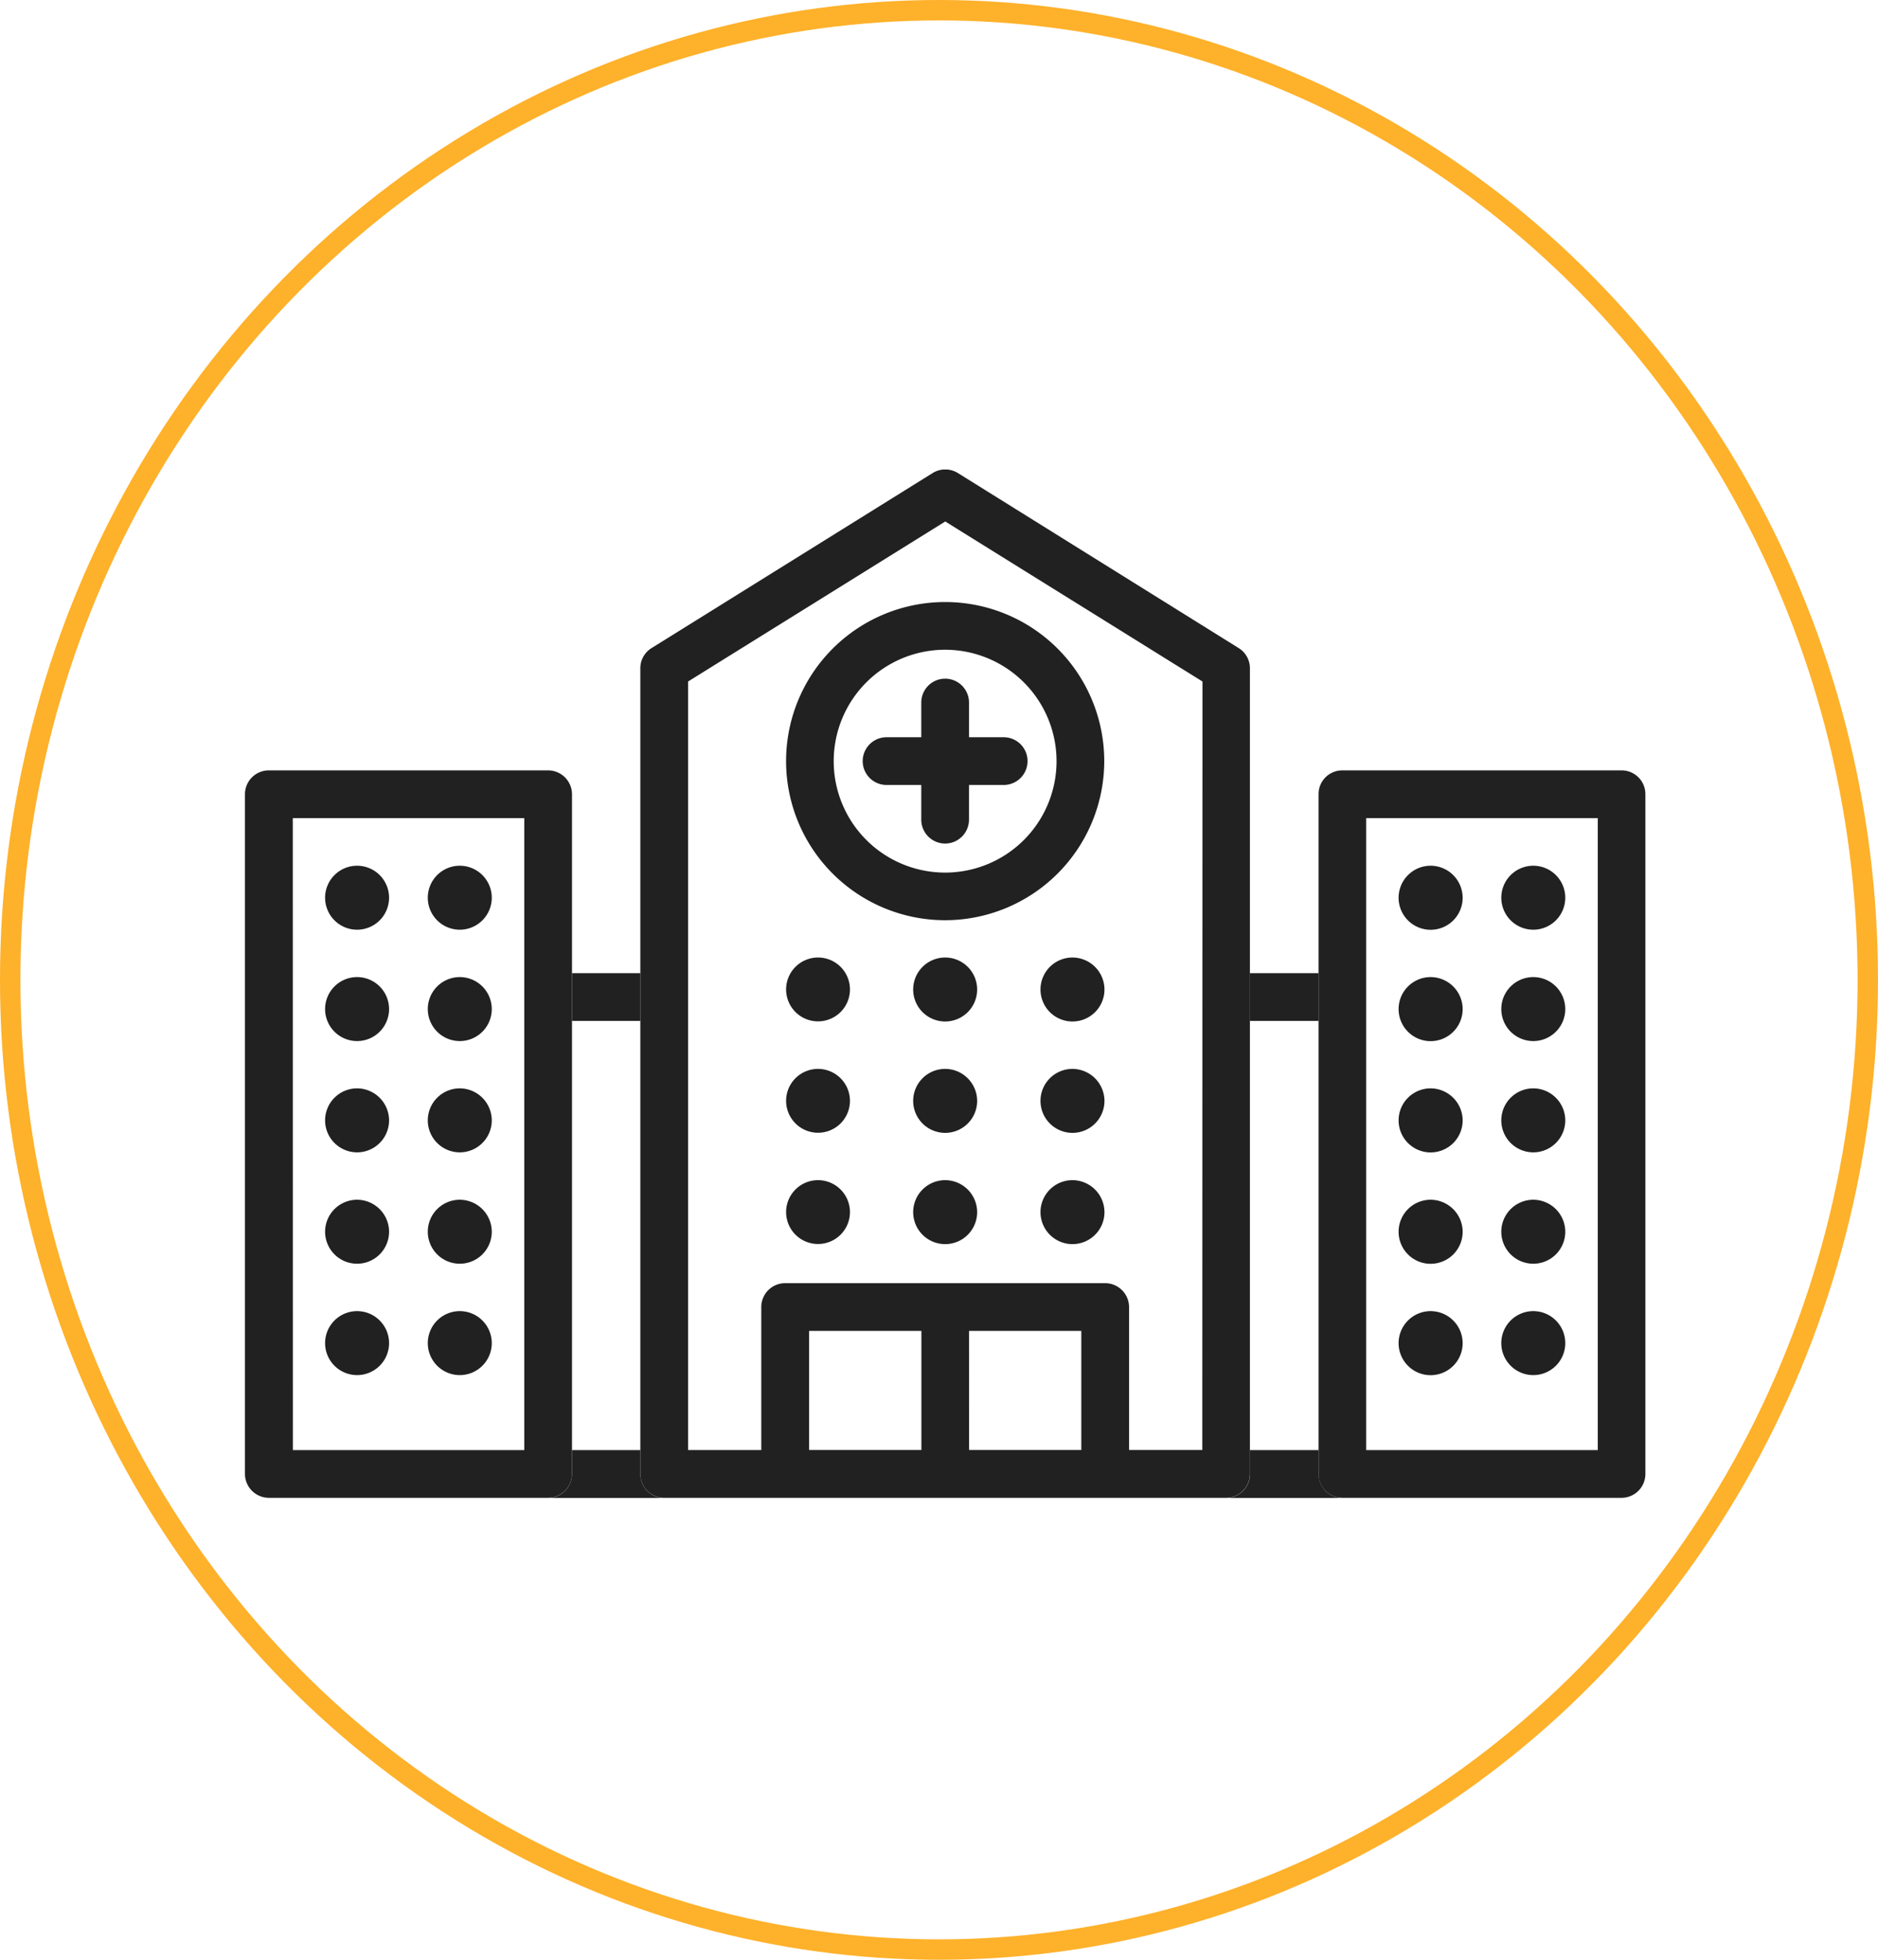
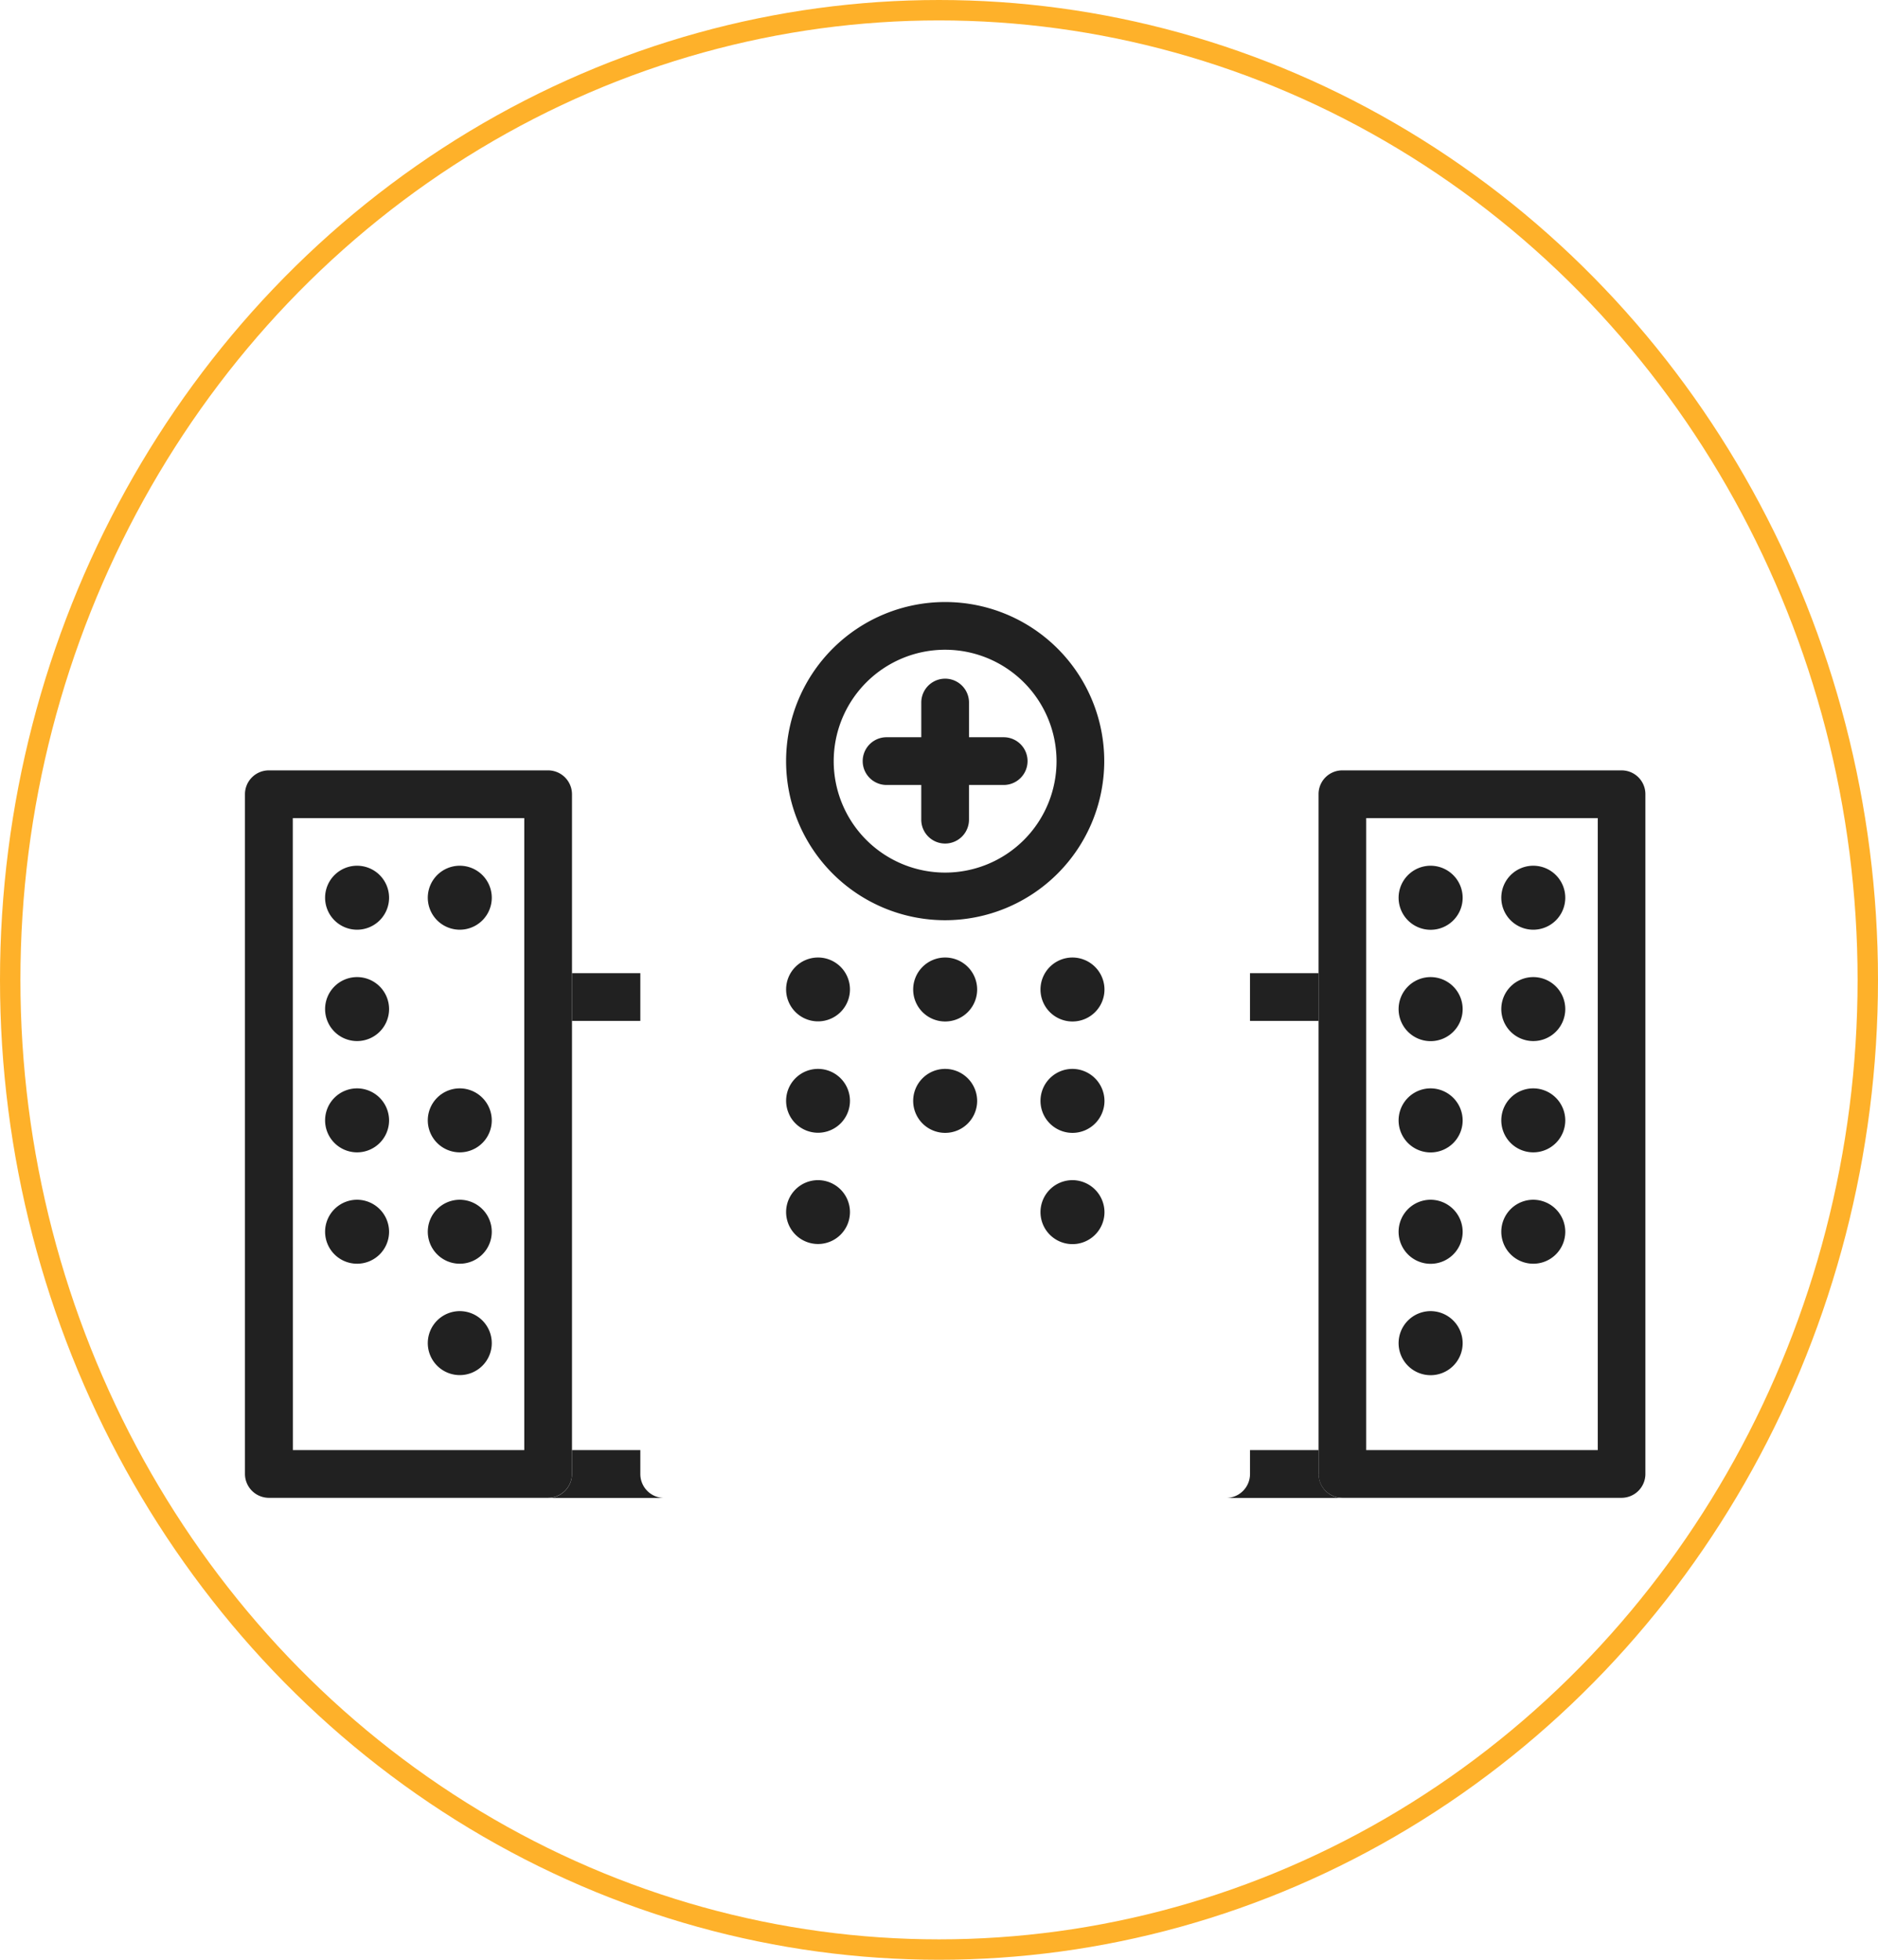
<svg xmlns="http://www.w3.org/2000/svg" width="92" height="96" viewBox="0 0 92 96">
  <defs>
    <clipPath id="clip-path">
      <rect id="Rectangle_241" data-name="Rectangle 241" width="68.604" height="50.374" fill="#212121" />
    </clipPath>
  </defs>
  <g id="_17" data-name="17" transform="translate(-1085 -265)">
    <g id="Ellipse_53" data-name="Ellipse 53" transform="translate(1085 265)" fill="none" stroke="#feb12a" stroke-width="1">
      <ellipse cx="46" cy="48" rx="46" ry="48" stroke="none" />
      <ellipse cx="46" cy="48" rx="45.5" ry="47.5" fill="none" />
    </g>
    <g id="Group_79" data-name="Group 79" transform="translate(1097 288)">
      <g id="Group_78" data-name="Group 78" transform="translate(0 0)" clip-path="url(#clip-path)">
        <path id="Path_3043" data-name="Path 3043" d="M12.987,16.859a7.793,7.793,0,1,1,7.793-7.793,7.8,7.8,0,0,1-7.793,7.793m0-13.249a5.458,5.458,0,1,0,5.456,5.456A5.462,5.462,0,0,0,12.987,3.61" transform="translate(21.315 5.218)" fill="#212121" />
        <path id="Path_3044" data-name="Path 3044" d="M12.839,4.876h-1.7v-1.7a1.169,1.169,0,1,0-2.338,0v1.7H7.1a1.169,1.169,0,1,0,0,2.338H8.8v1.7a1.169,1.169,0,0,0,2.338,0v-1.7h1.7a1.169,1.169,0,1,0,0-2.338" transform="translate(24.331 8.238)" fill="#212121" />
        <path id="Path_3045" data-name="Path 3045" d="M14.847,38.522H1.174A1.174,1.174,0,0,1,0,37.348V4.057A1.17,1.17,0,0,1,1.174,2.888H14.847a1.173,1.173,0,0,1,1.174,1.169V37.348a1.177,1.177,0,0,1-1.174,1.174m-12.5-2.338H13.683V5.226H2.343Z" transform="translate(0 11.849)" fill="#212121" />
-         <path id="Path_3046" data-name="Path 3046" d="M33.106,8.75,19.351.176a1.171,1.171,0,0,0-1.235,0L4.346,8.75a1.158,1.158,0,0,0-.551.99V49.207a1.169,1.169,0,0,0,1.169,1.169H32.488a1.172,1.172,0,0,0,1.169-1.169V9.74a1.158,1.158,0,0,0-.551-.99M12.063,42.2h5.5v5.834h-5.5Zm7.834,0h5.5v5.834H19.9Zm11.427,5.834H27.737v-7a1.176,1.176,0,0,0-1.169-1.174H10.889A1.17,1.17,0,0,0,9.72,41.036v7H6.133V10.388l12.6-7.839,12.6,7.839Z" transform="translate(15.574 -0.004)" fill="#212121" />
        <rect id="Rectangle_239" data-name="Rectangle 239" width="3.348" height="2.338" transform="translate(16.021 24.671)" fill="#212121" />
        <path id="Path_3047" data-name="Path 3047" d="M7.431,10.581V9.412H4.083v1.169a1.177,1.177,0,0,1-1.174,1.174H8.6a1.17,1.17,0,0,1-1.169-1.174" transform="translate(11.938 38.622)" fill="#212121" />
-         <path id="Path_3048" data-name="Path 3048" d="M9.548,8.393A1.567,1.567,0,1,1,7.976,6.821,1.572,1.572,0,0,1,9.548,8.393" transform="translate(26.321 27.989)" fill="#212121" />
        <path id="Path_3049" data-name="Path 3049" d="M9.548,7.32A1.567,1.567,0,1,1,7.976,5.753,1.573,1.573,0,0,1,9.548,7.32" transform="translate(26.321 23.607)" fill="#212121" />
        <path id="Path_3050" data-name="Path 3050" d="M9.548,6.251A1.567,1.567,0,1,1,7.976,4.684,1.568,1.568,0,0,1,9.548,6.251" transform="translate(26.321 19.22)" fill="#212121" />
        <path id="Path_3051" data-name="Path 3051" d="M10.77,8.393A1.567,1.567,0,1,1,9.2,6.821,1.575,1.575,0,0,1,10.77,8.393" transform="translate(31.336 27.989)" fill="#212121" />
        <path id="Path_3052" data-name="Path 3052" d="M10.77,7.32A1.567,1.567,0,1,1,9.2,5.753,1.576,1.576,0,0,1,10.77,7.32" transform="translate(31.336 23.607)" fill="#212121" />
        <path id="Path_3053" data-name="Path 3053" d="M10.77,6.251A1.567,1.567,0,1,1,9.2,4.684,1.572,1.572,0,0,1,10.77,6.251" transform="translate(31.336 19.22)" fill="#212121" />
        <path id="Path_3054" data-name="Path 3054" d="M8.323,8.393A1.564,1.564,0,1,1,6.756,6.821,1.567,1.567,0,0,1,8.323,8.393" transform="translate(21.315 27.989)" fill="#212121" />
        <path id="Path_3055" data-name="Path 3055" d="M8.323,7.32A1.564,1.564,0,1,1,6.756,5.753,1.568,1.568,0,0,1,8.323,7.32" transform="translate(21.315 23.607)" fill="#212121" />
        <path id="Path_3056" data-name="Path 3056" d="M8.323,6.251A1.564,1.564,0,1,1,6.756,4.684,1.564,1.564,0,0,1,8.323,6.251" transform="translate(21.315 19.22)" fill="#212121" />
        <path id="Path_3057" data-name="Path 3057" d="M4.889,9.645A1.567,1.567,0,1,1,3.317,8.078,1.568,1.568,0,0,1,4.889,9.645" transform="translate(7.202 33.148)" fill="#212121" />
        <path id="Path_3058" data-name="Path 3058" d="M4.889,8.581A1.567,1.567,0,1,1,3.317,7.009,1.572,1.572,0,0,1,4.889,8.581" transform="translate(7.202 28.761)" fill="#212121" />
        <path id="Path_3059" data-name="Path 3059" d="M4.889,7.507A1.567,1.567,0,1,1,3.317,5.94,1.573,1.573,0,0,1,4.889,7.507" transform="translate(7.202 24.374)" fill="#212121" />
-         <path id="Path_3060" data-name="Path 3060" d="M3.9,9.645A1.567,1.567,0,1,1,2.332,8.078,1.568,1.568,0,0,1,3.9,9.645" transform="translate(3.16 33.148)" fill="#212121" />
        <path id="Path_3061" data-name="Path 3061" d="M3.9,8.581A1.567,1.567,0,1,1,2.332,7.009,1.572,1.572,0,0,1,3.9,8.581" transform="translate(3.16 28.761)" fill="#212121" />
        <path id="Path_3062" data-name="Path 3062" d="M3.9,7.507A1.567,1.567,0,1,1,2.332,5.94,1.573,1.573,0,0,1,3.9,7.507" transform="translate(3.16 24.374)" fill="#212121" />
-         <path id="Path_3063" data-name="Path 3063" d="M4.889,6.439A1.567,1.567,0,1,1,3.317,4.872,1.568,1.568,0,0,1,4.889,6.439" transform="translate(7.202 19.991)" fill="#212121" />
        <path id="Path_3064" data-name="Path 3064" d="M3.9,6.439A1.567,1.567,0,1,1,2.332,4.872,1.568,1.568,0,0,1,3.9,6.439" transform="translate(3.16 19.991)" fill="#212121" />
        <path id="Path_3065" data-name="Path 3065" d="M4.889,5.371A1.567,1.567,0,1,1,3.317,3.8,1.568,1.568,0,0,1,4.889,5.371" transform="translate(7.202 15.608)" fill="#212121" />
        <path id="Path_3066" data-name="Path 3066" d="M3.9,5.371A1.567,1.567,0,1,1,2.332,3.8,1.568,1.568,0,0,1,3.9,5.371" transform="translate(3.16 15.608)" fill="#212121" />
        <path id="Path_3067" data-name="Path 3067" d="M25.147,38.522H11.469a1.165,1.165,0,0,1-1.164-1.174V4.057a1.161,1.161,0,0,1,1.164-1.169H25.147a1.165,1.165,0,0,1,1.169,1.169V37.348a1.17,1.17,0,0,1-1.169,1.174M12.637,36.185H23.983V5.226H12.637Z" transform="translate(42.289 11.849)" fill="#212121" />
        <path id="Path_3068" data-name="Path 3068" d="M13.945,10.581V9.412H10.587v1.169a1.173,1.173,0,0,1-1.169,1.174h5.7a1.17,1.17,0,0,1-1.169-1.174" transform="translate(38.649 38.622)" fill="#212121" />
        <rect id="Rectangle_240" data-name="Rectangle 240" width="3.358" height="2.338" transform="translate(49.236 24.671)" fill="#212121" />
-         <path id="Path_3069" data-name="Path 3069" d="M15.193,9.645a1.567,1.567,0,1,1-1.572-1.567,1.568,1.568,0,0,1,1.572,1.567" transform="translate(49.487 33.148)" fill="#212121" />
        <path id="Path_3070" data-name="Path 3070" d="M15.193,8.581a1.567,1.567,0,1,1-1.572-1.572,1.572,1.572,0,0,1,1.572,1.572" transform="translate(49.487 28.761)" fill="#212121" />
        <path id="Path_3071" data-name="Path 3071" d="M15.193,7.507A1.567,1.567,0,1,1,13.621,5.94a1.573,1.573,0,0,1,1.572,1.567" transform="translate(49.487 24.374)" fill="#212121" />
        <path id="Path_3072" data-name="Path 3072" d="M14.212,9.645a1.569,1.569,0,1,1-1.577-1.567,1.573,1.573,0,0,1,1.577,1.567" transform="translate(45.441 33.148)" fill="#212121" />
        <path id="Path_3073" data-name="Path 3073" d="M14.212,8.581a1.569,1.569,0,1,1-1.577-1.572,1.576,1.576,0,0,1,1.577,1.572" transform="translate(45.441 28.761)" fill="#212121" />
        <path id="Path_3074" data-name="Path 3074" d="M14.212,7.507A1.569,1.569,0,1,1,12.635,5.94a1.577,1.577,0,0,1,1.577,1.567" transform="translate(45.441 24.374)" fill="#212121" />
        <path id="Path_3075" data-name="Path 3075" d="M15.193,6.439a1.567,1.567,0,1,1-1.572-1.567,1.568,1.568,0,0,1,1.572,1.567" transform="translate(49.487 19.991)" fill="#212121" />
        <path id="Path_3076" data-name="Path 3076" d="M14.212,6.439a1.569,1.569,0,1,1-1.577-1.567,1.573,1.573,0,0,1,1.577,1.567" transform="translate(45.441 19.991)" fill="#212121" />
        <path id="Path_3077" data-name="Path 3077" d="M15.193,5.371A1.567,1.567,0,1,1,13.621,3.8a1.568,1.568,0,0,1,1.572,1.567" transform="translate(49.487 15.608)" fill="#212121" />
        <path id="Path_3078" data-name="Path 3078" d="M14.212,5.371A1.569,1.569,0,1,1,12.635,3.8a1.573,1.573,0,0,1,1.577,1.567" transform="translate(45.441 15.608)" fill="#212121" />
      </g>
    </g>
  </g>
</svg>